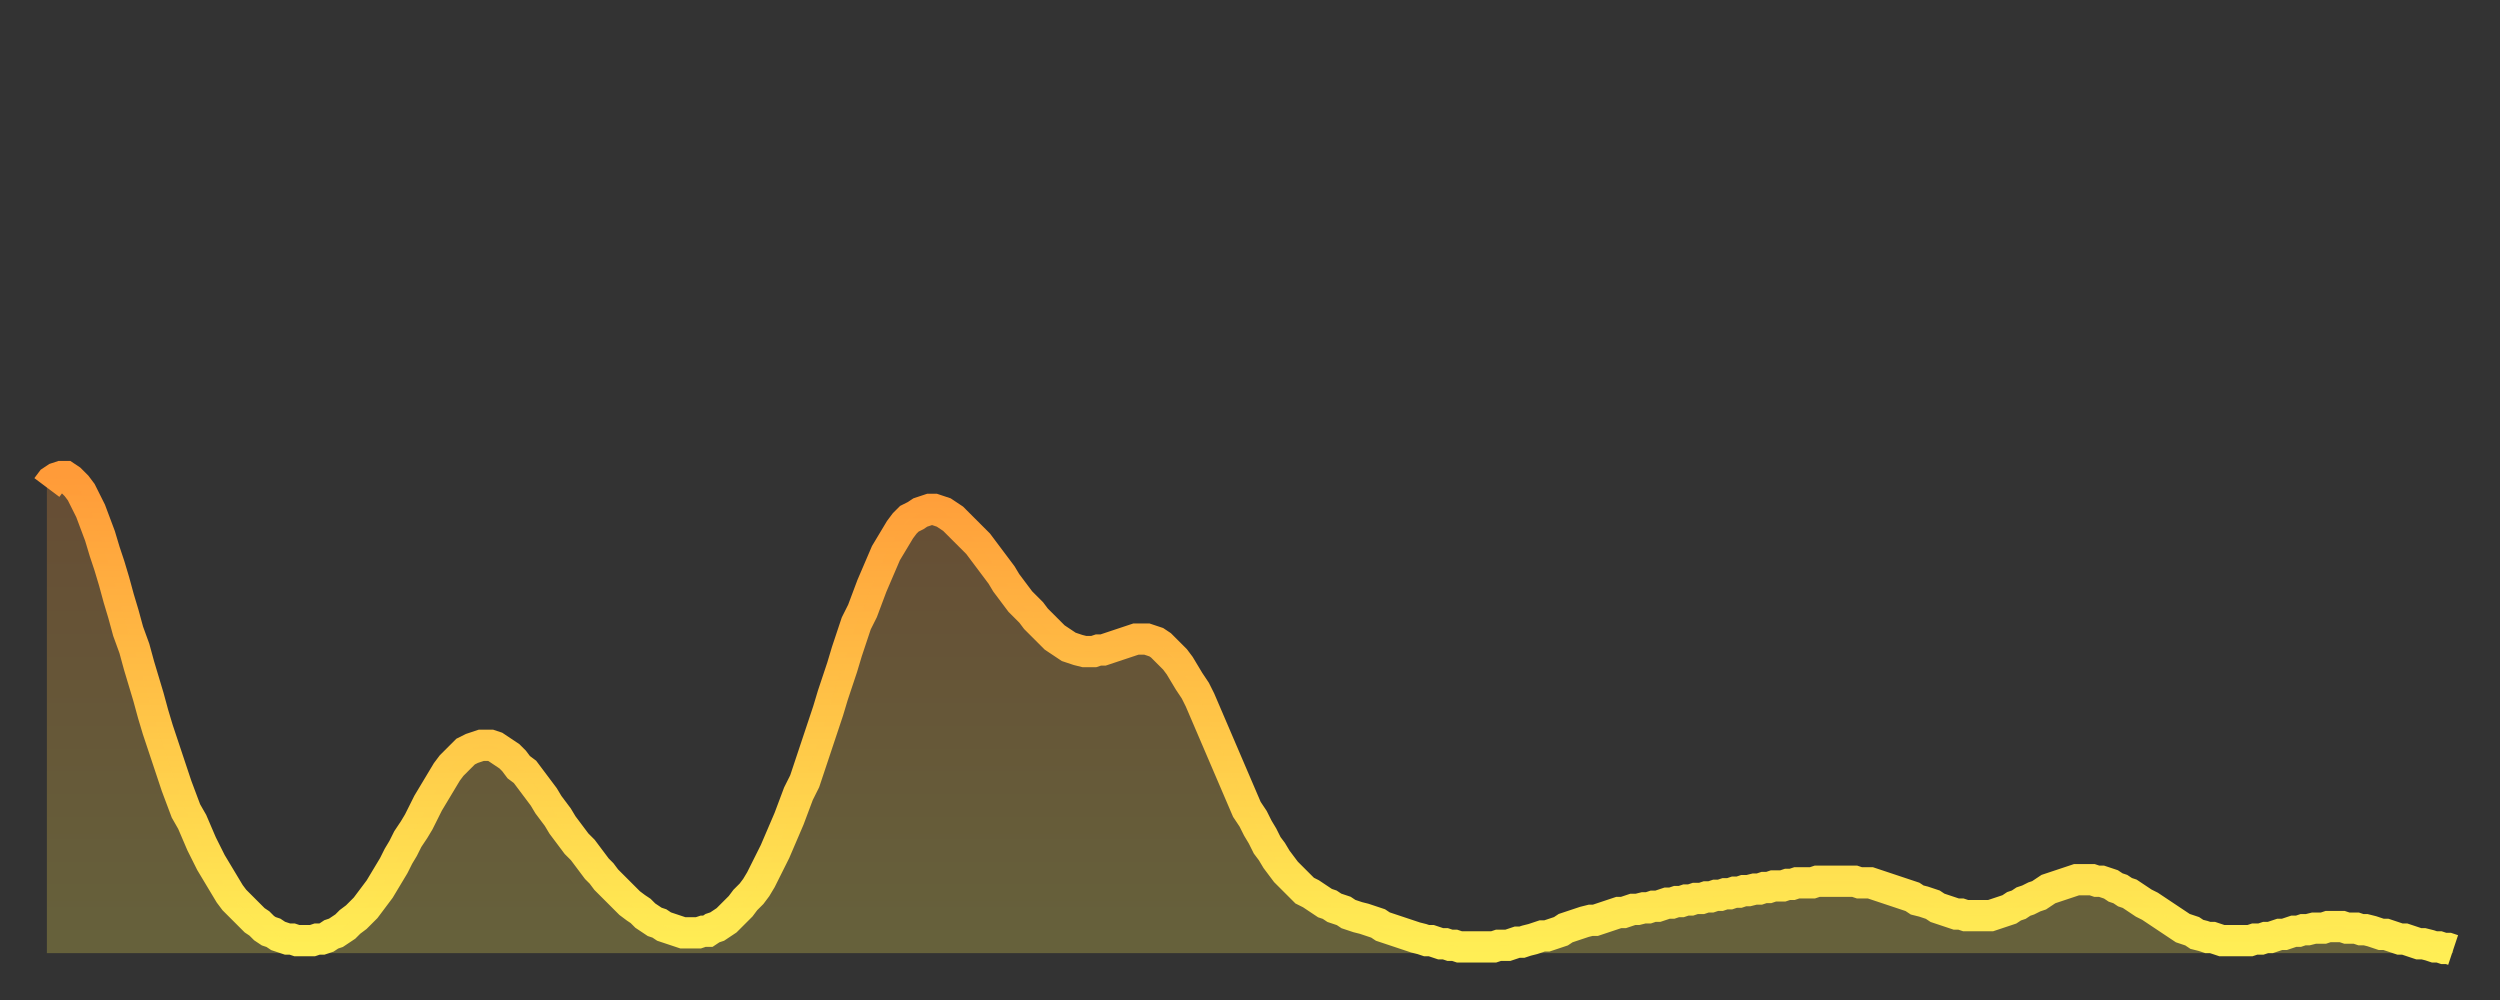
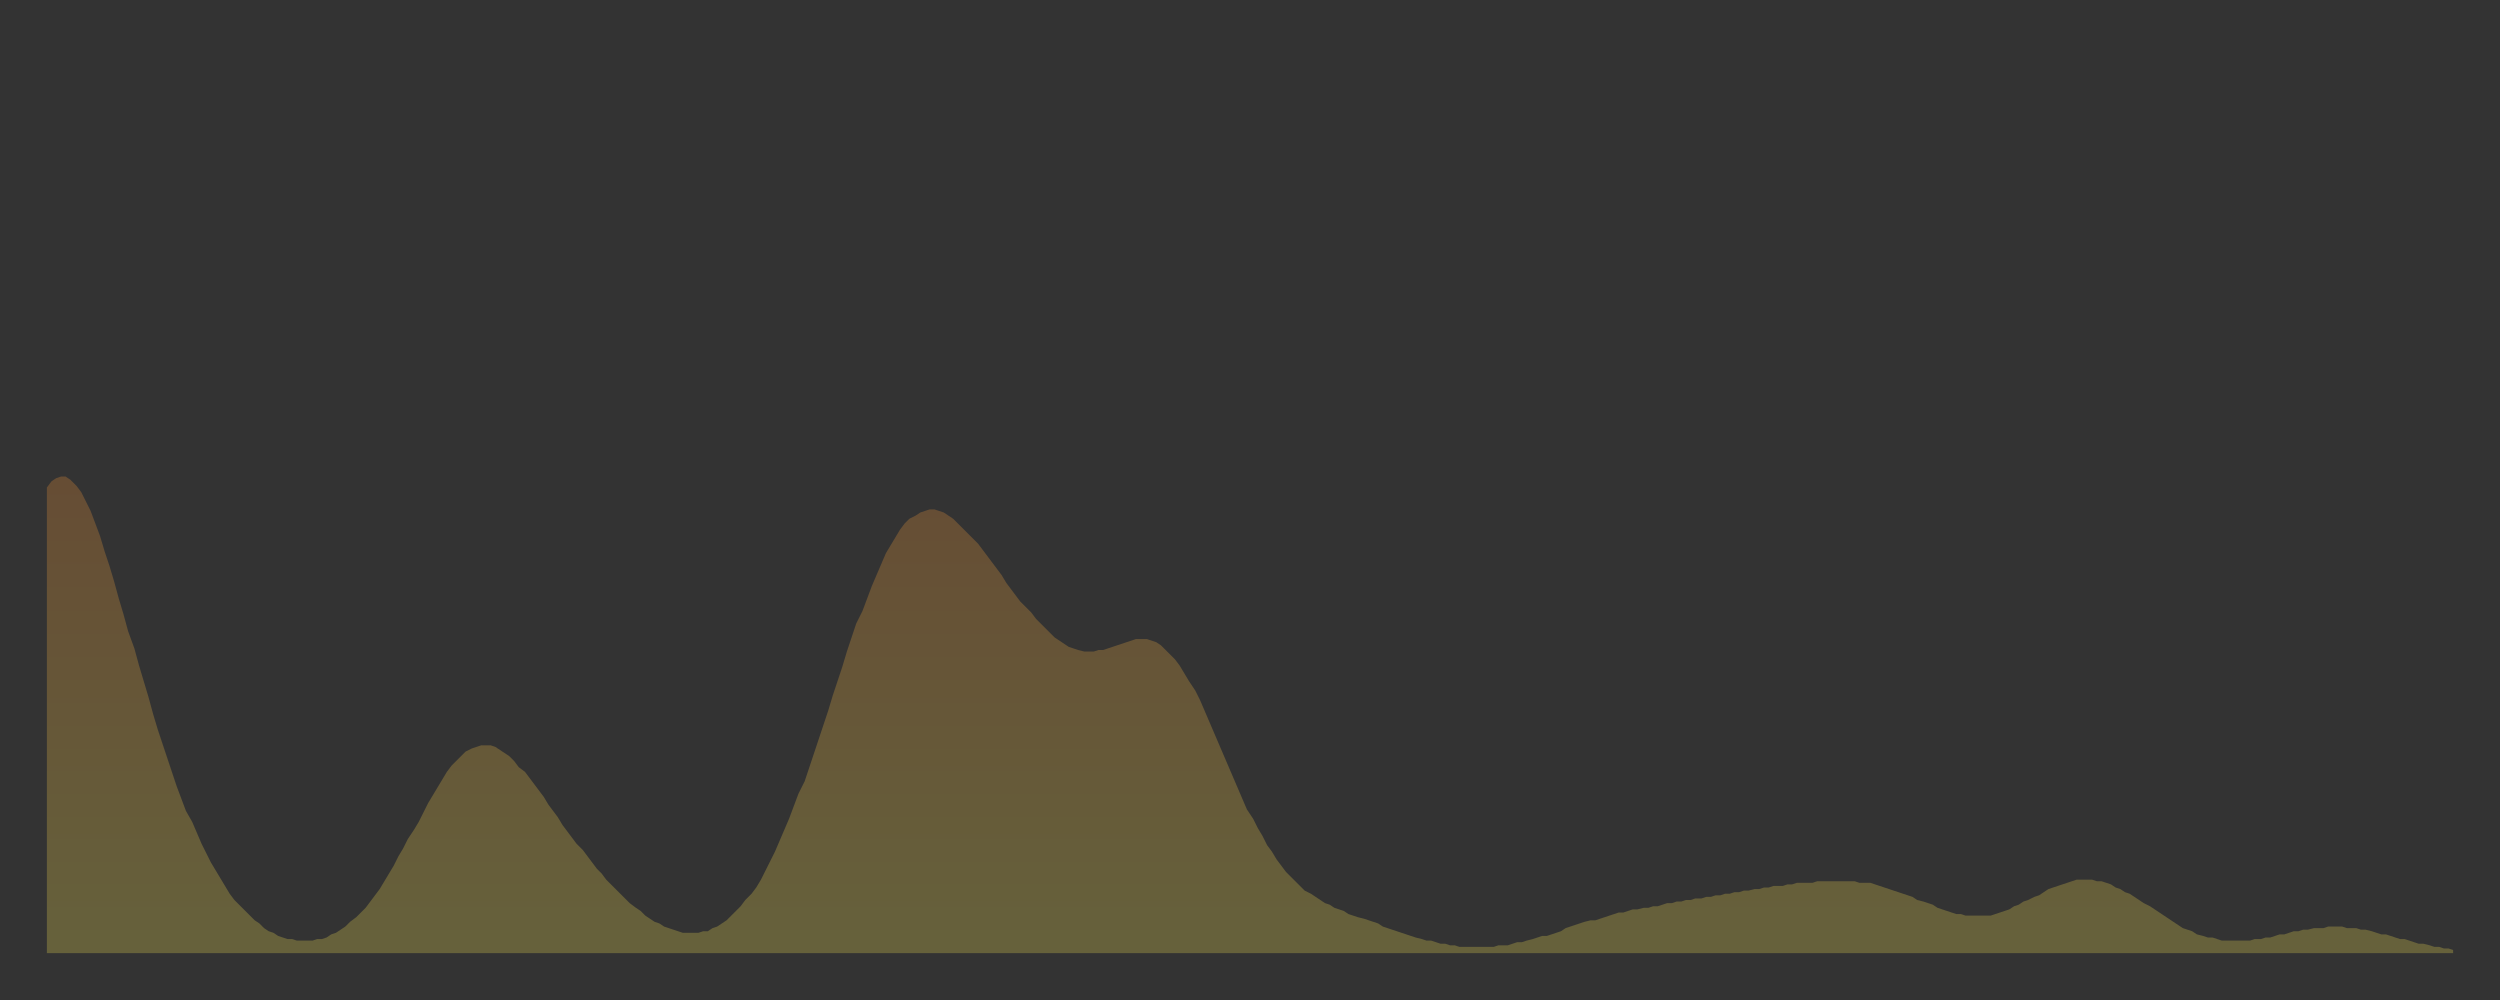
<svg xmlns="http://www.w3.org/2000/svg" baseProfile="full" height="64" version="1.1" width="160">
  <rect width="100%" height="100%" fill="#333333" stroke="none" />
  <defs>
    <linearGradient id="id2107104" x1="0" x2="0" y1="0" y2="1">
      <stop offset="0%" stop-color="#ff9b39" />
      <stop offset="50%" stop-color="#ffc447" />
      <stop offset="100%" stop-color="#ffee55" />
    </linearGradient>
  </defs>
  <g transform="translate(3,3)">
    <g>
-       <path d="M 0.0 28.2 0.3 27.8 0.6 27.6 0.9 27.5 1.2 27.5 1.5 27.7 1.9 28.1 2.2 28.5 2.5 29.1 2.8 29.7 3.1 30.5 3.4 31.3 3.7 32.3 4.0 33.2 4.3 34.2 4.6 35.3 4.9 36.3 5.2 37.4 5.6 38.5 5.9 39.6 6.2 40.6 6.5 41.6 6.8 42.7 7.1 43.7 7.4 44.6 7.7 45.5 8.0 46.4 8.3 47.3 8.6 48.1 8.9 48.9 9.3 49.6 9.6 50.3 9.9 51.0 10.2 51.6 10.5 52.2 10.8 52.7 11.1 53.2 11.4 53.7 11.7 54.2 12.0 54.6 12.3 54.9 12.7 55.3 13.0 55.6 13.3 55.9 13.6 56.1 13.9 56.4 14.2 56.6 14.5 56.7 14.8 56.9 15.1 57.0 15.4 57.1 15.7 57.1 16.0 57.2 16.4 57.2 16.7 57.2 17.0 57.2 17.3 57.1 17.6 57.1 17.9 57.0 18.2 56.8 18.5 56.7 18.8 56.5 19.1 56.3 19.4 56.0 19.8 55.7 20.1 55.4 20.4 55.1 20.7 54.7 21.0 54.3 21.3 53.9 21.6 53.4 21.9 52.9 22.2 52.4 22.5 51.8 22.8 51.3 23.1 50.7 23.5 50.1 23.8 49.6 24.1 49.0 24.4 48.4 24.7 47.9 25.0 47.4 25.3 46.9 25.6 46.4 25.9 46.0 26.2 45.7 26.5 45.4 26.8 45.1 27.2 44.9 27.5 44.8 27.8 44.7 28.1 44.7 28.4 44.7 28.7 44.8 29.0 45.0 29.3 45.2 29.6 45.4 29.9 45.7 30.2 46.1 30.6 46.4 30.9 46.8 31.2 47.2 31.5 47.6 31.8 48.0 32.1 48.5 32.4 48.9 32.7 49.3 33.0 49.8 33.3 50.2 33.6 50.6 33.9 51.0 34.3 51.4 34.6 51.8 34.9 52.2 35.2 52.6 35.5 52.9 35.8 53.3 36.1 53.6 36.4 53.9 36.7 54.2 37.0 54.5 37.3 54.8 37.7 55.1 38.0 55.3 38.3 55.6 38.6 55.8 38.9 56.0 39.2 56.1 39.5 56.3 39.8 56.4 40.1 56.5 40.4 56.6 40.7 56.7 41.0 56.7 41.4 56.7 41.7 56.7 42.0 56.6 42.3 56.6 42.6 56.4 42.9 56.3 43.2 56.1 43.5 55.9 43.8 55.6 44.1 55.3 44.4 55.0 44.7 54.6 45.1 54.2 45.4 53.8 45.7 53.3 46.0 52.7 46.3 52.1 46.6 51.5 46.9 50.8 47.2 50.1 47.5 49.4 47.8 48.6 48.1 47.8 48.5 47.0 48.8 46.1 49.1 45.2 49.4 44.3 49.7 43.4 50.0 42.5 50.3 41.5 50.6 40.6 50.9 39.7 51.2 38.7 51.5 37.8 51.8 36.9 52.2 36.1 52.5 35.3 52.8 34.5 53.1 33.8 53.4 33.1 53.7 32.4 54.0 31.9 54.3 31.4 54.6 30.9 54.9 30.5 55.2 30.2 55.6 30.0 55.9 29.8 56.2 29.7 56.5 29.6 56.8 29.6 57.1 29.7 57.4 29.8 57.7 30.0 58.0 30.2 58.3 30.5 58.6 30.8 58.9 31.1 59.3 31.5 59.6 31.8 59.9 32.2 60.2 32.6 60.5 33.0 60.8 33.4 61.1 33.8 61.4 34.3 61.7 34.7 62.0 35.1 62.3 35.5 62.6 35.8 63.0 36.2 63.3 36.6 63.6 36.9 63.9 37.2 64.2 37.5 64.5 37.8 64.8 38.0 65.1 38.2 65.4 38.4 65.7 38.5 66.0 38.6 66.4 38.7 66.7 38.7 67.0 38.7 67.3 38.6 67.6 38.6 67.9 38.5 68.2 38.4 68.5 38.3 68.8 38.2 69.1 38.1 69.4 38.0 69.7 37.9 70.1 37.9 70.4 37.9 70.7 38.0 71.0 38.1 71.3 38.3 71.6 38.6 71.9 38.9 72.2 39.2 72.5 39.6 72.8 40.1 73.1 40.6 73.5 41.2 73.8 41.8 74.1 42.5 74.4 43.2 74.7 43.9 75.0 44.6 75.3 45.3 75.6 46.0 75.9 46.7 76.2 47.4 76.5 48.1 76.8 48.8 77.2 49.4 77.5 50.0 77.8 50.5 78.1 51.1 78.4 51.5 78.7 52.0 79.0 52.4 79.3 52.8 79.6 53.1 79.9 53.4 80.2 53.7 80.5 54.0 80.9 54.2 81.2 54.4 81.5 54.6 81.8 54.8 82.1 54.9 82.4 55.1 82.7 55.2 83.0 55.3 83.3 55.5 83.6 55.6 83.9 55.7 84.3 55.8 84.6 55.9 84.9 56.0 85.2 56.1 85.5 56.3 85.8 56.4 86.1 56.5 86.4 56.6 86.7 56.7 87.0 56.8 87.3 56.9 87.6 57.0 88.0 57.1 88.3 57.2 88.6 57.2 88.9 57.3 89.2 57.4 89.5 57.4 89.8 57.5 90.1 57.5 90.4 57.6 90.7 57.6 91.0 57.6 91.4 57.6 91.7 57.6 92.0 57.6 92.3 57.6 92.6 57.6 92.9 57.5 93.2 57.5 93.5 57.5 93.8 57.4 94.1 57.3 94.4 57.3 94.7 57.2 95.1 57.1 95.4 57.0 95.7 56.9 96.0 56.9 96.3 56.8 96.6 56.7 96.9 56.6 97.2 56.4 97.5 56.3 97.8 56.2 98.1 56.1 98.4 56.0 98.8 55.9 99.1 55.9 99.4 55.8 99.7 55.7 100.0 55.6 100.3 55.5 100.6 55.4 100.9 55.4 101.2 55.3 101.5 55.2 101.8 55.2 102.2 55.1 102.5 55.1 102.8 55.0 103.1 55.0 103.4 54.9 103.7 54.8 104.0 54.8 104.3 54.7 104.6 54.7 104.9 54.6 105.2 54.6 105.5 54.5 105.9 54.5 106.2 54.4 106.5 54.4 106.8 54.3 107.1 54.3 107.4 54.2 107.7 54.2 108.0 54.1 108.3 54.1 108.6 54.0 108.9 54.0 109.3 53.9 109.6 53.9 109.9 53.8 110.2 53.8 110.5 53.7 110.8 53.7 111.1 53.7 111.4 53.6 111.7 53.6 112.0 53.5 112.3 53.5 112.6 53.5 113.0 53.5 113.3 53.4 113.6 53.4 113.9 53.4 114.2 53.4 114.5 53.4 114.8 53.4 115.1 53.4 115.4 53.4 115.7 53.4 116.0 53.5 116.3 53.5 116.7 53.5 117.0 53.6 117.3 53.7 117.6 53.8 117.9 53.9 118.2 54.0 118.5 54.1 118.8 54.2 119.1 54.3 119.4 54.4 119.7 54.6 120.1 54.7 120.4 54.8 120.7 54.9 121.0 55.1 121.3 55.2 121.6 55.3 121.9 55.4 122.2 55.5 122.5 55.5 122.8 55.6 123.1 55.6 123.4 55.6 123.8 55.6 124.1 55.6 124.4 55.6 124.7 55.5 125.0 55.4 125.3 55.3 125.6 55.2 125.9 55.0 126.2 54.9 126.5 54.7 126.8 54.6 127.2 54.4 127.5 54.3 127.8 54.1 128.1 53.9 128.4 53.8 128.7 53.7 129.0 53.6 129.3 53.5 129.6 53.4 129.9 53.3 130.2 53.3 130.5 53.3 130.9 53.3 131.2 53.4 131.5 53.4 131.8 53.5 132.1 53.6 132.4 53.8 132.7 53.9 133.0 54.1 133.3 54.2 133.6 54.4 133.9 54.6 134.2 54.8 134.6 55.0 134.9 55.2 135.2 55.4 135.5 55.6 135.8 55.8 136.1 56.0 136.4 56.2 136.7 56.4 137.0 56.5 137.3 56.6 137.6 56.8 138.0 56.9 138.3 57.0 138.6 57.0 138.9 57.1 139.2 57.2 139.5 57.2 139.8 57.2 140.1 57.2 140.4 57.2 140.7 57.2 141.0 57.2 141.3 57.1 141.7 57.1 142.0 57.0 142.3 57.0 142.6 56.9 142.9 56.8 143.2 56.8 143.5 56.7 143.8 56.6 144.1 56.6 144.4 56.5 144.7 56.5 145.1 56.4 145.4 56.4 145.7 56.4 146.0 56.3 146.3 56.3 146.6 56.3 146.9 56.3 147.2 56.4 147.5 56.4 147.8 56.4 148.1 56.5 148.4 56.5 148.8 56.6 149.1 56.7 149.4 56.8 149.7 56.8 150.0 56.9 150.3 57.0 150.6 57.1 150.9 57.1 151.2 57.2 151.5 57.3 151.8 57.4 152.1 57.4 152.5 57.5 152.8 57.6 153.1 57.6 153.4 57.7 153.7 57.7 154.0 57.8" fill="none" id="graph-curve" opacity="1" stroke="url(#id2107104)" stroke-width="2" />
      <path d="M 0 58 L 0.0 28.2 0.3 27.8 0.6 27.6 0.9 27.5 1.2 27.5 1.5 27.7 1.9 28.1 2.2 28.5 2.5 29.1 2.8 29.7 3.1 30.5 3.4 31.3 3.7 32.3 4.0 33.2 4.3 34.2 4.6 35.3 4.9 36.3 5.2 37.4 5.6 38.5 5.9 39.6 6.2 40.6 6.5 41.6 6.8 42.7 7.1 43.7 7.4 44.6 7.7 45.5 8.0 46.4 8.3 47.3 8.6 48.1 8.9 48.9 9.3 49.6 9.6 50.3 9.9 51.0 10.2 51.6 10.5 52.2 10.8 52.7 11.1 53.2 11.4 53.7 11.7 54.2 12.0 54.6 12.3 54.9 12.7 55.3 13.0 55.6 13.3 55.9 13.6 56.1 13.9 56.4 14.2 56.6 14.5 56.7 14.8 56.9 15.1 57.0 15.4 57.1 15.7 57.1 16.0 57.2 16.4 57.2 16.7 57.2 17.0 57.2 17.3 57.1 17.6 57.1 17.9 57.0 18.2 56.8 18.5 56.7 18.8 56.5 19.1 56.3 19.4 56.0 19.8 55.7 20.1 55.4 20.4 55.1 20.7 54.7 21.0 54.3 21.3 53.9 21.6 53.4 21.9 52.9 22.2 52.4 22.5 51.8 22.8 51.3 23.1 50.7 23.5 50.1 23.8 49.6 24.1 49.0 24.4 48.4 24.7 47.9 25.0 47.4 25.3 46.9 25.6 46.4 25.9 46.0 26.2 45.7 26.5 45.4 26.8 45.1 27.2 44.9 27.5 44.8 27.8 44.7 28.1 44.7 28.4 44.7 28.7 44.8 29.0 45.0 29.3 45.2 29.6 45.4 29.9 45.7 30.2 46.1 30.6 46.4 30.9 46.8 31.2 47.2 31.5 47.6 31.8 48.0 32.1 48.5 32.4 48.9 32.7 49.3 33.0 49.8 33.3 50.2 33.6 50.6 33.9 51.0 34.3 51.4 34.6 51.8 34.9 52.2 35.2 52.6 35.5 52.9 35.8 53.3 36.1 53.6 36.4 53.9 36.7 54.2 37.0 54.5 37.3 54.8 37.7 55.1 38.0 55.3 38.3 55.6 38.6 55.8 38.9 56.0 39.2 56.1 39.5 56.3 39.8 56.4 40.1 56.5 40.4 56.6 40.7 56.7 41.0 56.7 41.4 56.7 41.7 56.7 42.0 56.6 42.3 56.6 42.6 56.4 42.9 56.3 43.2 56.1 43.5 55.9 43.8 55.6 44.1 55.3 44.4 55.0 44.7 54.6 45.1 54.2 45.4 53.8 45.7 53.3 46.0 52.7 46.3 52.1 46.6 51.5 46.9 50.8 47.2 50.1 47.5 49.4 47.8 48.6 48.1 47.8 48.5 47.0 48.8 46.1 49.1 45.2 49.4 44.3 49.7 43.4 50.0 42.5 50.3 41.5 50.6 40.6 50.9 39.7 51.2 38.7 51.5 37.8 51.8 36.9 52.2 36.1 52.5 35.3 52.8 34.5 53.1 33.8 53.4 33.1 53.7 32.4 54.0 31.9 54.3 31.4 54.6 30.9 54.9 30.5 55.2 30.2 55.6 30.0 55.9 29.8 56.2 29.7 56.5 29.6 56.8 29.6 57.1 29.7 57.4 29.8 57.7 30.0 58.0 30.2 58.3 30.5 58.6 30.8 58.9 31.1 59.3 31.5 59.6 31.8 59.9 32.2 60.2 32.6 60.5 33.0 60.8 33.4 61.1 33.8 61.4 34.3 61.7 34.7 62.0 35.1 62.3 35.5 62.6 35.8 63.0 36.2 63.3 36.6 63.6 36.9 63.9 37.2 64.2 37.5 64.5 37.8 64.8 38.0 65.1 38.2 65.4 38.4 65.7 38.5 66.0 38.6 66.4 38.7 66.7 38.7 67.0 38.7 67.3 38.6 67.6 38.6 67.9 38.5 68.2 38.4 68.5 38.3 68.8 38.2 69.1 38.1 69.4 38.0 69.7 37.9 70.1 37.9 70.4 37.9 70.7 38.0 71.0 38.1 71.3 38.3 71.6 38.6 71.9 38.9 72.2 39.2 72.5 39.6 72.8 40.1 73.1 40.6 73.5 41.2 73.8 41.8 74.1 42.5 74.4 43.2 74.7 43.9 75.0 44.6 75.3 45.3 75.6 46.0 75.9 46.7 76.2 47.4 76.5 48.1 76.8 48.8 77.2 49.4 77.5 50.0 77.8 50.5 78.1 51.1 78.4 51.5 78.7 52.0 79.0 52.4 79.3 52.8 79.6 53.1 79.9 53.4 80.2 53.7 80.5 54.0 80.9 54.2 81.2 54.4 81.5 54.6 81.8 54.8 82.1 54.9 82.4 55.1 82.7 55.2 83.0 55.3 83.3 55.5 83.6 55.6 83.9 55.7 84.3 55.8 84.6 55.9 84.9 56.0 85.2 56.1 85.5 56.3 85.8 56.4 86.1 56.5 86.4 56.6 86.7 56.7 87.0 56.8 87.3 56.9 87.6 57.0 88.0 57.1 88.3 57.2 88.6 57.2 88.9 57.3 89.2 57.4 89.5 57.4 89.8 57.5 90.1 57.5 90.4 57.6 90.7 57.6 91.0 57.6 91.4 57.6 91.7 57.6 92.0 57.6 92.3 57.6 92.6 57.6 92.9 57.5 93.2 57.5 93.5 57.5 93.8 57.4 94.1 57.3 94.4 57.3 94.7 57.2 95.1 57.1 95.4 57.0 95.7 56.9 96.0 56.9 96.3 56.8 96.6 56.7 96.9 56.6 97.2 56.4 97.5 56.3 97.8 56.2 98.1 56.1 98.4 56.0 98.8 55.9 99.1 55.9 99.4 55.8 99.7 55.7 100.0 55.6 100.3 55.5 100.6 55.4 100.9 55.4 101.2 55.3 101.5 55.2 101.8 55.2 102.2 55.1 102.5 55.1 102.8 55.0 103.1 55.0 103.4 54.9 103.7 54.8 104.0 54.8 104.3 54.7 104.6 54.7 104.9 54.6 105.2 54.6 105.5 54.5 105.9 54.5 106.2 54.4 106.5 54.4 106.8 54.3 107.1 54.3 107.4 54.2 107.7 54.2 108.0 54.1 108.3 54.1 108.6 54.0 108.9 54.0 109.3 53.9 109.6 53.9 109.9 53.8 110.2 53.8 110.5 53.7 110.8 53.7 111.1 53.7 111.4 53.6 111.7 53.6 112.0 53.5 112.3 53.5 112.6 53.5 113.0 53.5 113.3 53.4 113.6 53.4 113.9 53.4 114.2 53.4 114.5 53.4 114.8 53.4 115.1 53.4 115.4 53.4 115.7 53.4 116.0 53.5 116.3 53.5 116.7 53.5 117.0 53.6 117.3 53.7 117.6 53.8 117.9 53.9 118.2 54.0 118.5 54.1 118.8 54.2 119.1 54.3 119.4 54.4 119.7 54.6 120.1 54.7 120.4 54.8 120.7 54.9 121.0 55.1 121.3 55.2 121.6 55.3 121.9 55.4 122.2 55.5 122.5 55.5 122.8 55.6 123.1 55.6 123.4 55.6 123.8 55.6 124.1 55.6 124.4 55.6 124.7 55.5 125.0 55.4 125.3 55.3 125.6 55.2 125.9 55.0 126.2 54.9 126.5 54.7 126.8 54.6 127.2 54.4 127.5 54.3 127.8 54.1 128.1 53.9 128.4 53.8 128.7 53.7 129.0 53.6 129.3 53.5 129.6 53.4 129.9 53.3 130.2 53.3 130.5 53.3 130.9 53.3 131.2 53.4 131.5 53.4 131.8 53.5 132.1 53.6 132.4 53.8 132.7 53.9 133.0 54.1 133.3 54.2 133.6 54.4 133.9 54.6 134.2 54.8 134.6 55.0 134.9 55.2 135.2 55.4 135.5 55.6 135.8 55.8 136.1 56.0 136.4 56.2 136.7 56.4 137.0 56.5 137.3 56.6 137.6 56.8 138.0 56.9 138.3 57.0 138.6 57.0 138.9 57.1 139.2 57.2 139.5 57.2 139.8 57.2 140.1 57.2 140.4 57.2 140.7 57.2 141.0 57.2 141.3 57.1 141.7 57.1 142.0 57.0 142.3 57.0 142.6 56.9 142.9 56.8 143.2 56.8 143.5 56.7 143.8 56.6 144.1 56.6 144.4 56.5 144.7 56.5 145.1 56.4 145.4 56.4 145.7 56.4 146.0 56.3 146.3 56.3 146.6 56.3 146.9 56.3 147.2 56.4 147.5 56.4 147.8 56.4 148.1 56.5 148.4 56.5 148.8 56.6 149.1 56.7 149.4 56.8 149.7 56.8 150.0 56.9 150.3 57.0 150.6 57.1 150.9 57.1 151.2 57.2 151.5 57.3 151.8 57.4 152.1 57.4 152.5 57.5 152.8 57.6 153.1 57.6 153.4 57.7 153.7 57.7 154.0 57.8 154 58" fill="url(#id2107104)" fill-opacity=".25" id="graph-shadow" />
    </g>
  </g>
</svg>